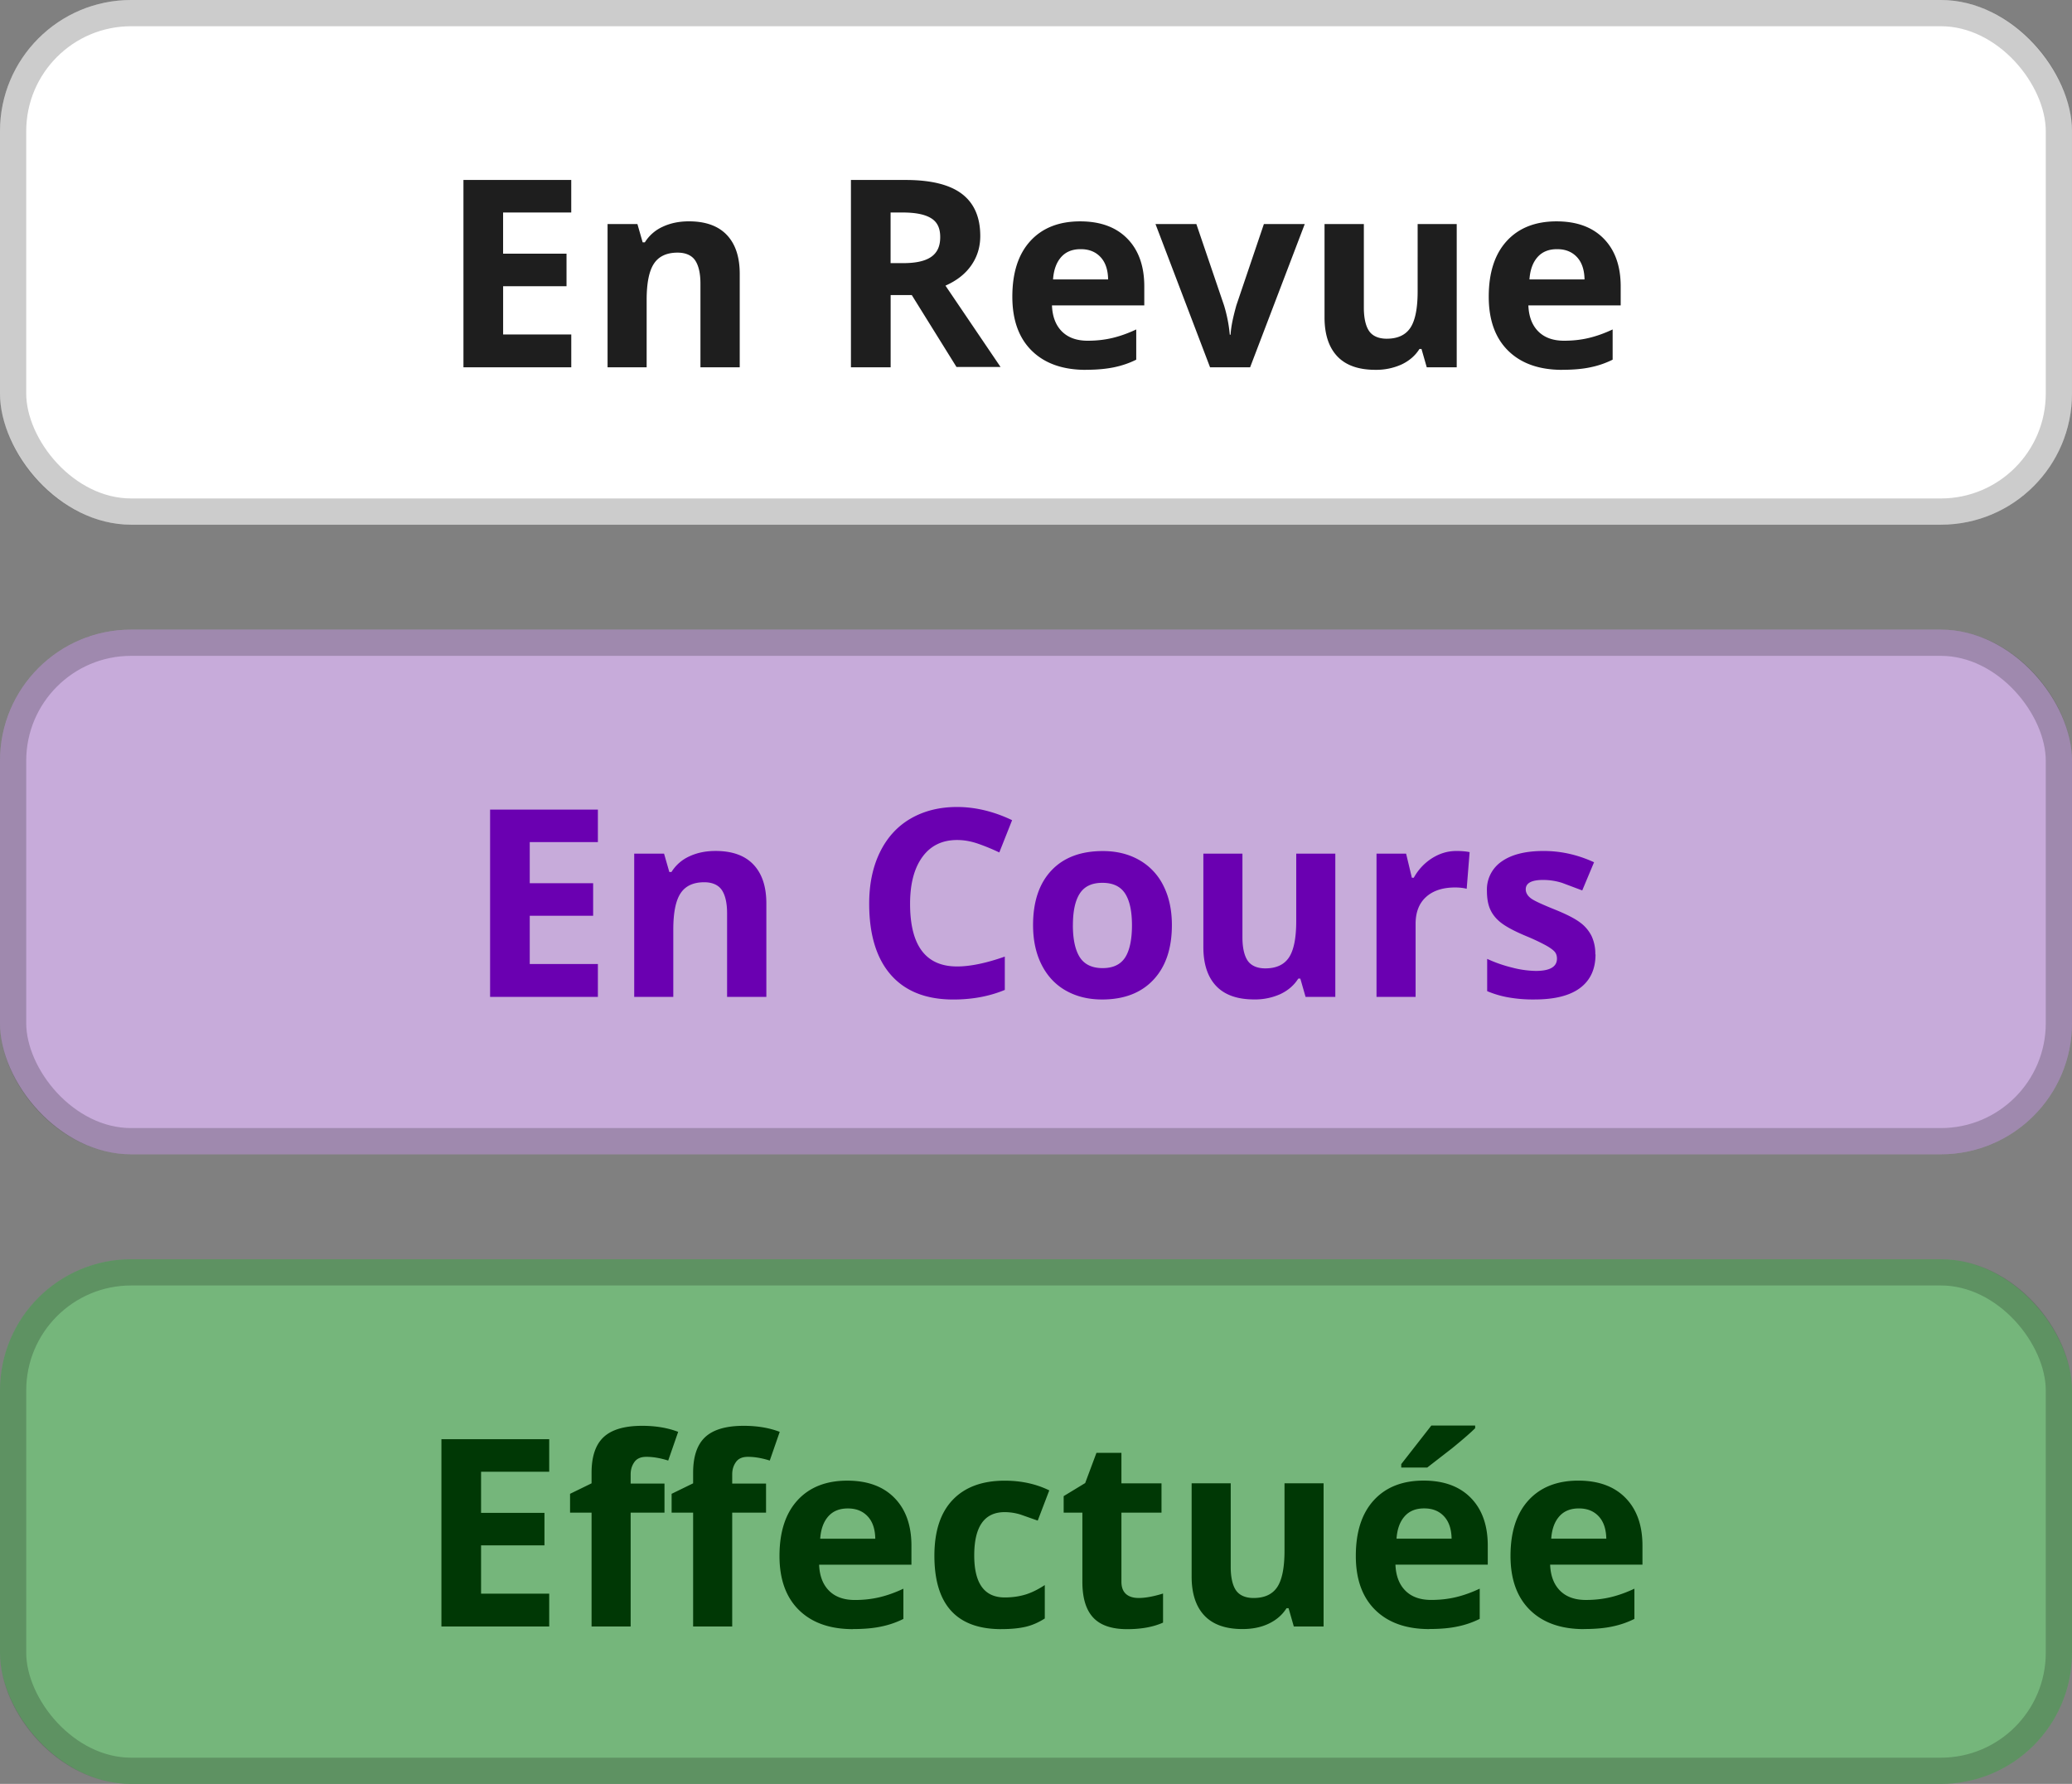
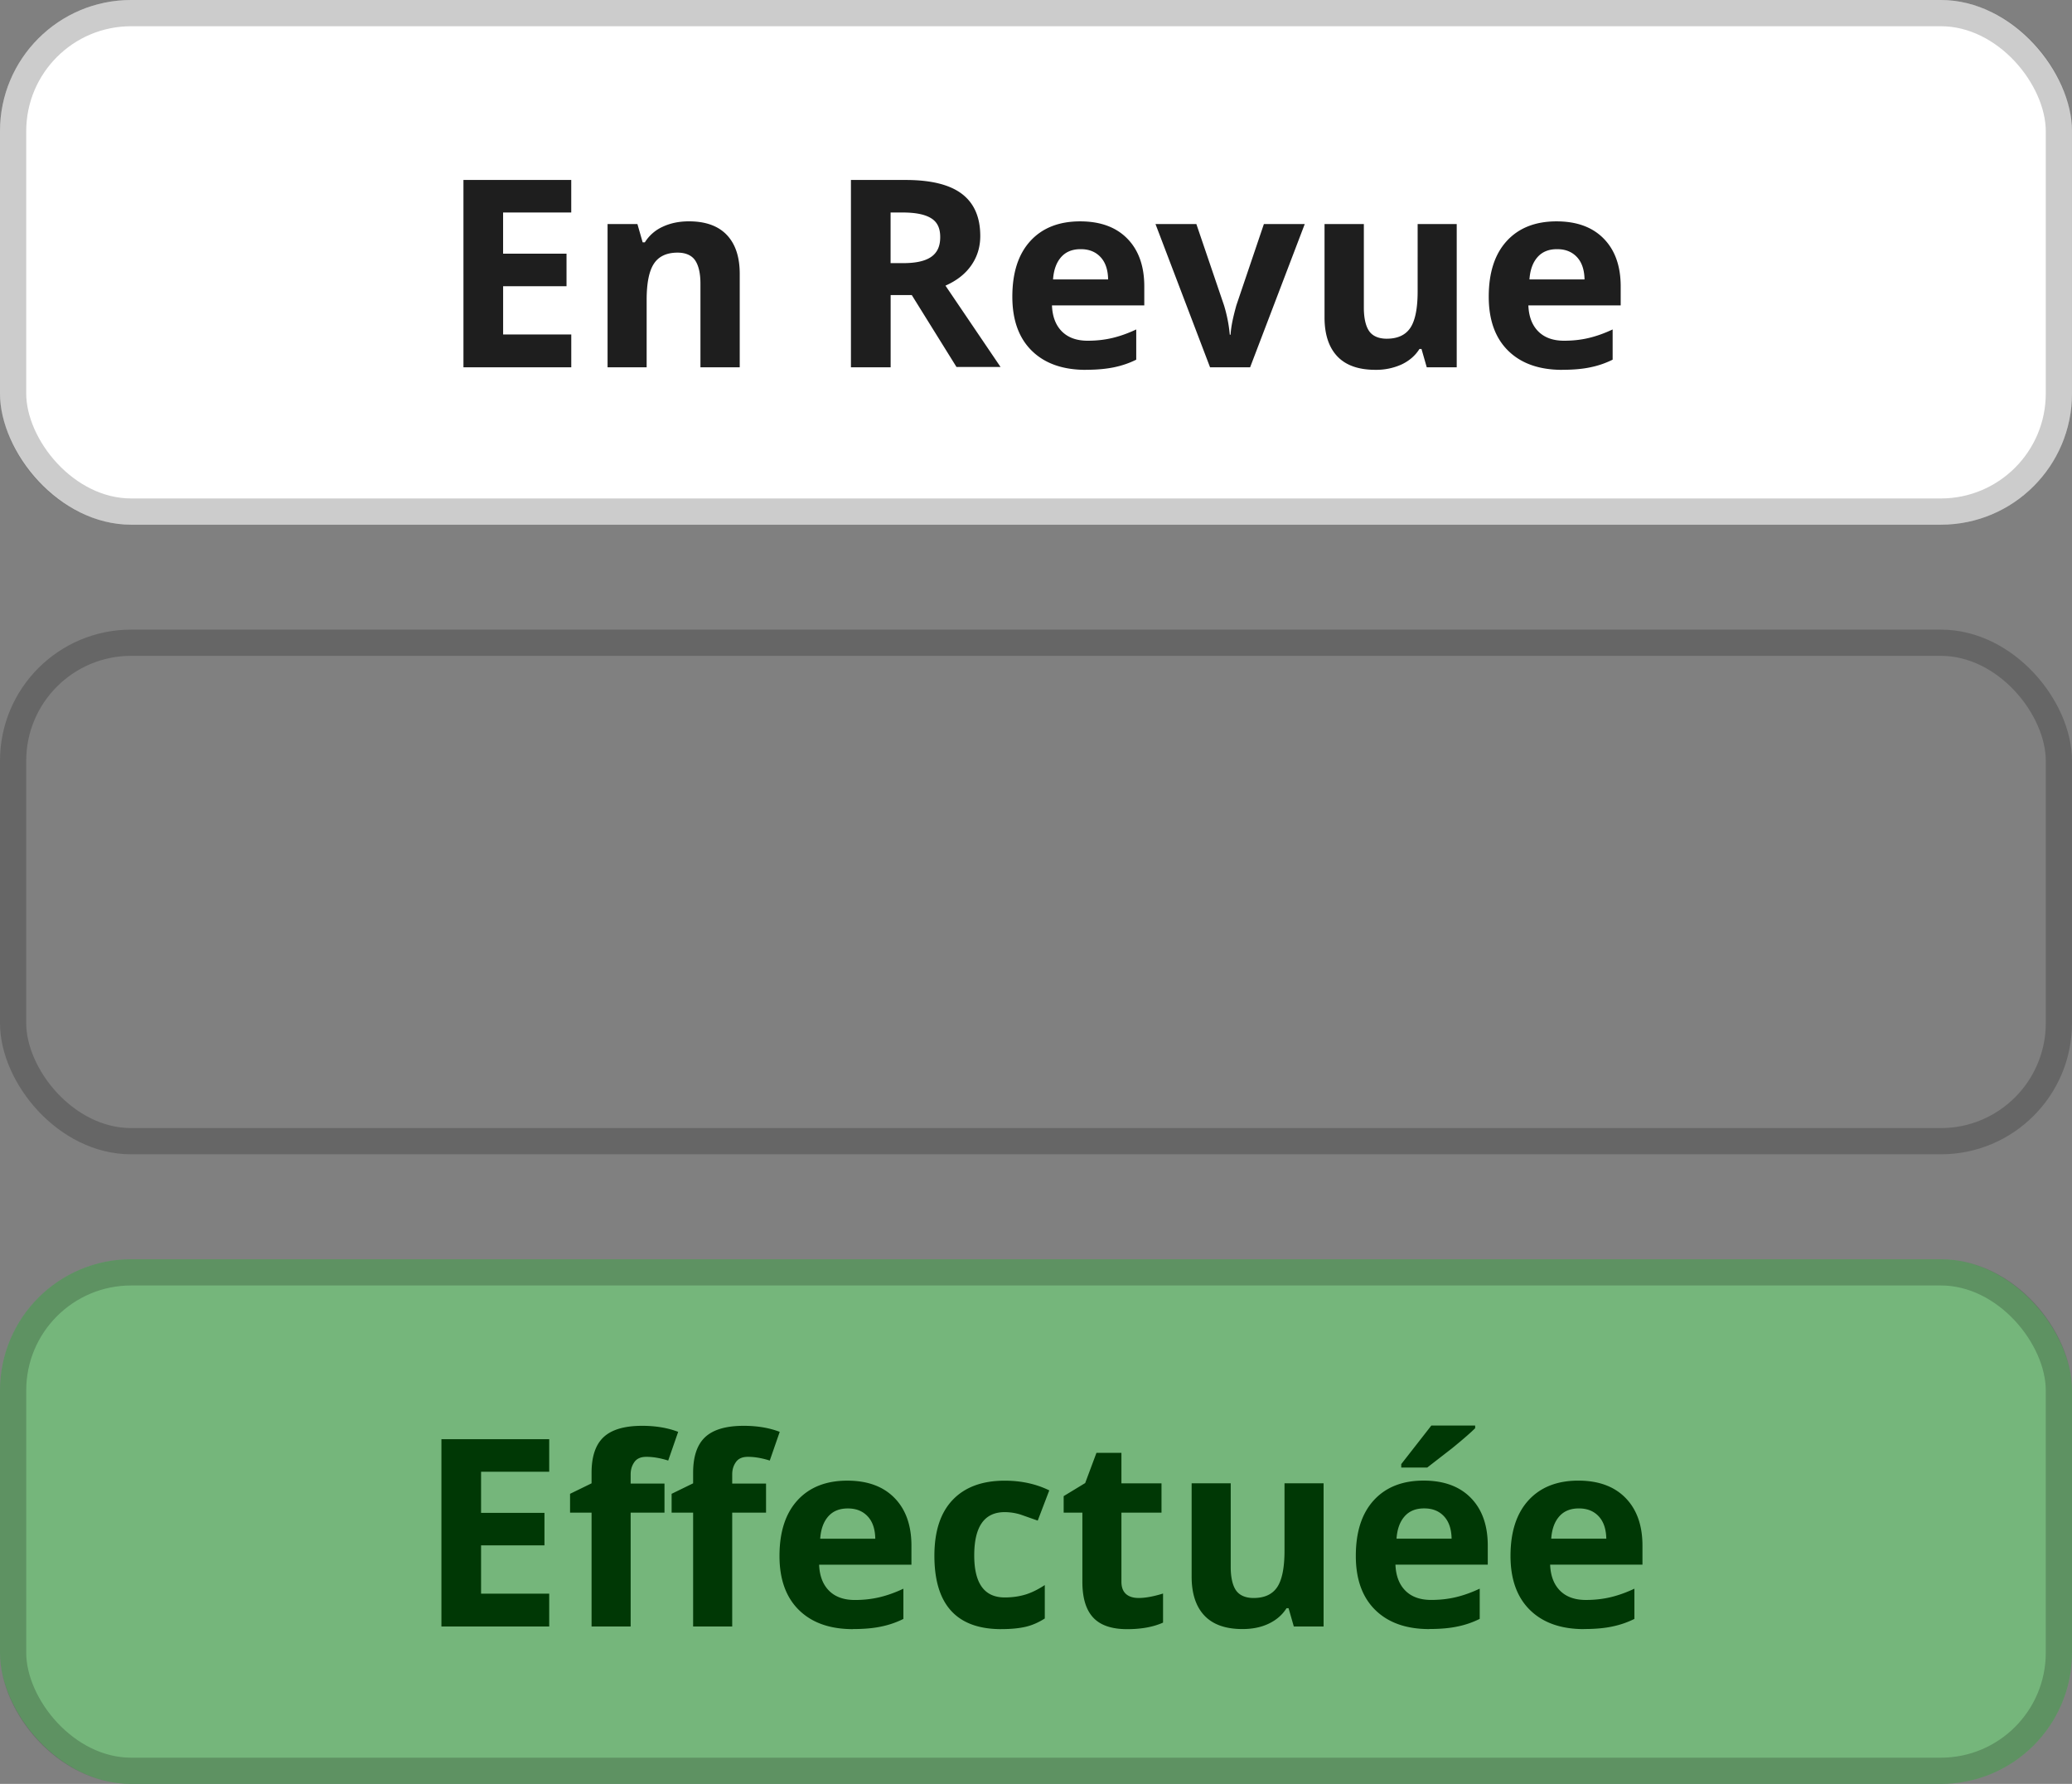
<svg xmlns="http://www.w3.org/2000/svg" width="79" height="68" fill="none">
  <rect width="100%" height="100%" fill="#808080" stroke="none" />
  <rect y="48" width="79" height="20" rx="5" fill="#75b67b" />
  <path d="M20.94 62h-4.11v-7.14h4.11v1.24h-2.598v1.567h2.417v1.24h-2.417v1.84h2.598V62zm4.395-4.34h-1.29V62h-1.49v-4.34h-.82v-.718l.82-.4v-.4c0-.622.153-1.076.46-1.362s.796-.43 1.47-.43c.514 0 .972.077 1.372.23l-.38 1.094c-.3-.094-.576-.142-.83-.142-.212 0-.365.064-.46.2s-.142.283-.142.478v.342h1.29v1.118zm3.872 0h-1.29V62h-1.49v-4.34h-.82v-.718l.82-.4v-.4c0-.622.153-1.076.46-1.362s.796-.43 1.47-.43c.514 0 .972.077 1.372.23l-.38 1.094c-.3-.094-.576-.142-.83-.142-.212 0-.365.064-.46.2s-.142.283-.142.478v.342h1.29v1.118zm3.115-.16c-.316 0-.563.1-.742.303s-.282.482-.308.85h2.1c-.006-.368-.102-.65-.288-.85s-.436-.303-.752-.303zm.2 4.6c-.88 0-1.566-.243-2.06-.728s-.742-1.172-.742-2.06c0-.915.228-1.62.684-2.12s1.092-.752 1.9-.752c.772 0 1.372.22 1.802.66s.645 1.046.645 1.82v.723h-3.52c.016.423.142.754.376.99s.563.356.986.356c.33 0 .64-.034.933-.103s.6-.177.918-.327v1.152a3.42 3.42 0 0 1-.835.288c-.296.065-.657.098-1.084.098zm5.654 0c-1.7 0-2.55-.933-2.55-2.798 0-.928.23-1.636.693-2.124s1.125-.737 1.987-.737c.632 0 1.198.124 1.7.37l-.44 1.152-.654-.23a2.06 2.06 0 0 0-.605-.093c-.775 0-1.162.55-1.162 1.65 0 1.068.387 1.602 1.162 1.602.286 0 .552-.037.796-.112s.488-.2.732-.36v1.274c-.24.153-.485.26-.732.317s-.553.088-.928.088zm5.23-1.187c.26 0 .573-.057.938-.17v1.108c-.37.166-.827.25-1.367.25-.596 0-1.03-.15-1.304-.45s-.405-.755-.405-1.357V57.66h-.713v-.63l.82-.498.43-1.152h.952v1.162h1.528v1.118h-1.528v2.632c0 .212.06.368.176.47s.278.15.474.15zM49.33 62l-.2-.698h-.078c-.16.254-.386.45-.68.59s-.627.205-1 .205c-.64 0-1.125-.17-1.45-.513s-.488-.84-.488-1.484v-3.56h1.49v3.19c0 .394.07.7.2.89s.363.293.67.293c.417 0 .718-.138.903-.415s.278-.742.278-1.387V56.54h1.49V62H49.33zm4.966-4.502c-.316 0-.563.1-.742.303s-.282.482-.308.85h2.1c-.007-.368-.103-.65-.288-.85s-.436-.303-.752-.303zm.2 4.6c-.88 0-1.566-.243-2.06-.728s-.742-1.172-.742-2.06c0-.915.228-1.62.684-2.12s1.092-.752 1.9-.752c.77 0 1.372.22 1.802.66s.645 1.046.645 1.82v.723h-3.52c.016.423.142.754.376.99s.563.356.986.356c.33 0 .64-.034.933-.103s.6-.177.918-.327v1.152a3.42 3.42 0 0 1-.835.288c-.296.065-.658.098-1.084.098zm-1.07-6.157v-.132l1.148-1.47h1.67v.102c-.17.17-.46.422-.87.757l-.957.742h-.99zm6.768 1.558c-.316 0-.563.1-.742.303s-.282.482-.308.85h2.1c-.007-.368-.103-.65-.288-.85s-.436-.303-.752-.303zm.2 4.6c-.88 0-1.566-.243-2.06-.728s-.742-1.172-.742-2.06c0-.915.228-1.62.684-2.12s1.092-.752 1.9-.752c.77 0 1.372.22 1.802.66s.645 1.046.645 1.82v.723h-3.52c.016.423.142.754.376.99s.563.356.986.356c.33 0 .64-.034.933-.103s.6-.177.918-.327v1.152a3.42 3.42 0 0 1-.835.288c-.296.065-.658.098-1.084.098z" fill="#003805" />
  <rect x=".5" y="48.5" width="78" height="19" rx="4.5" stroke="#000" stroke-opacity=".2" />
  <rect width="79" height="20" rx="5" fill="#fff" />
  <path d="M21.78 14h-4.11V6.86h4.11v1.24h-2.598V9.67H21.6v1.24h-2.417v1.84h2.598V14zm6.416 0h-1.49v-3.188c0-.394-.07-.69-.2-.884s-.363-.298-.67-.298c-.417 0-.718.14-.903.42s-.278.737-.278 1.382V14h-1.49V8.54h1.138l.2.698h.083a1.56 1.56 0 0 1 .684-.596c.293-.137.625-.205.996-.205.635 0 1.117.173 1.445.518s.493.837.493 1.484V14zm5.762-3.97h.488c.478 0 .832-.08 1.06-.24s.342-.4.342-.752-.117-.58-.352-.723-.59-.215-1.08-.215h-.46v1.93zm0 1.23V14h-1.514V6.86h2.08c.97 0 1.688.177 2.153.532s.698.887.698 1.606c0 .42-.116.794-.347 1.123s-.558.58-.98.767l2.1 3.1h-1.68l-1.704-2.74h-.806zM41.2 9.498c-.316 0-.563.1-.742.303s-.282.482-.308.85h2.1c-.007-.368-.102-.65-.288-.85s-.436-.303-.752-.303zm.2 4.6c-.88 0-1.566-.243-2.06-.728s-.742-1.172-.742-2.06c0-.915.228-1.62.684-2.12s1.092-.752 1.9-.752c.772 0 1.372.22 1.802.66s.645 1.047.645 1.82v.723h-3.52c.016.423.142.754.376.99s.563.357.986.357c.33 0 .64-.034.933-.103s.6-.177.918-.327v1.152c-.26.13-.54.226-.835.288s-.658.098-1.084.098zM46.136 14l-2.08-5.46h1.558l1.055 3.1a5.55 5.55 0 0 1 .22 1.118h.03c.016-.312.1-.685.22-1.118l1.05-3.1h1.558L47.664 14h-1.528zm8.262 0l-.2-.698h-.078c-.16.254-.386.45-.68.59a2.34 2.34 0 0 1-1.001.205c-.64 0-1.125-.17-1.45-.513s-.488-.84-.488-1.484V8.54H52v3.188c0 .394.07.7.2.89s.363.293.67.293c.417 0 .718-.138.903-.415s.278-.742.278-1.387V8.54h1.49V14h-1.142zm4.966-4.502c-.316 0-.563.1-.742.303s-.282.482-.308.85h2.1c-.007-.368-.102-.65-.288-.85s-.436-.303-.752-.303zm.2 4.6c-.88 0-1.566-.243-2.06-.728s-.742-1.172-.742-2.06c0-.915.228-1.62.684-2.12s1.092-.752 1.9-.752c.772 0 1.372.22 1.802.66s.645 1.047.645 1.82v.723h-3.52c.016.423.142.754.376.99s.563.357.986.357c.33 0 .64-.034.933-.103s.6-.177.918-.327v1.152a3.42 3.42 0 0 1-.835.288c-.296.065-.658.098-1.084.098z" fill="#1e1e1e" />
  <rect x=".5" y=".5" width="78" height="19" rx="4.5" stroke="#000" stroke-opacity=".2" />
-   <rect y="24" width="79" height="20" rx="5" fill="#c7abda" />
-   <path d="M22.796 38h-4.11v-7.14h4.11v1.24h-2.598v1.567h2.417v1.24h-2.417v1.84h2.598V38zm6.416 0h-1.49v-3.188c0-.394-.07-.69-.2-.884s-.363-.298-.67-.298c-.417 0-.718.14-.903.42s-.278.737-.278 1.382V38h-1.49v-5.46h1.138l.2.698h.083a1.56 1.56 0 0 1 .683-.596c.293-.137.625-.205.996-.205.635 0 1.117.172 1.445.518s.493.837.493 1.484V38zm7.28-5.98c-.57 0-1.01.215-1.323.645s-.47 1.022-.47 1.787c0 1.592.597 2.388 1.792 2.388.5 0 1.108-.125 1.82-.376v1.27c-.586.244-1.24.366-1.963.366-1.038 0-1.833-.314-2.383-.942s-.825-1.536-.825-2.715c0-.742.135-1.392.405-1.948s.657-.988 1.162-1.284 1.102-.45 1.782-.45c.693 0 1.4.168 2.1.503l-.488 1.23c-.267-.127-.535-.238-.806-.332s-.535-.142-.796-.142zm4.414 3.242c0 .54.088.95.264 1.226s.47.415.87.415.682-.137.855-.4.264-.687.264-1.23-.088-.946-.264-1.216-.464-.405-.864-.405-.684.135-.86.405-.264.672-.264 1.216zm3.775 0c0 .89-.234 1.584-.703 2.085s-1.12.752-1.958.752c-.524 0-.986-.114-1.387-.342s-.708-.562-.923-.99-.322-.93-.322-1.504c0-.892.233-1.585.698-2.08s1.12-.742 1.963-.742c.524 0 .986.114 1.387.342a2.28 2.28 0 0 1 .923.981c.215.427.322.926.322 1.5zM49.778 38l-.2-.698H49.5c-.16.254-.386.45-.68.59a2.34 2.34 0 0 1-1.001.205c-.64 0-1.125-.17-1.45-.513s-.488-.84-.488-1.484v-3.56h1.49v3.19c0 .394.07.7.2.89s.363.293.67.293c.417 0 .718-.138.903-.415s.278-.742.278-1.387V32.54h1.49V38h-1.143zm5.752-5.562c.202 0 .37.015.503.044l-.112 1.397c-.12-.032-.267-.05-.44-.05-.475 0-.846.122-1.113.366s-.395.586-.395 1.025V38h-1.49v-5.46h1.128l.22.918h.073a2.04 2.04 0 0 1 .684-.737c.3-.19.604-.283.942-.283zm5.303 3.94c0 .56-.195.986-.586 1.28s-.97.44-1.743.44a5.32 5.32 0 0 1-1.016-.083 3.74 3.74 0 0 1-.786-.234v-1.23a5.21 5.21 0 0 0 .933.327 3.82 3.82 0 0 0 .918.132c.54 0 .81-.156.81-.47 0-.117-.036-.212-.107-.283s-.195-.158-.37-.25-.4-.203-.703-.327c-.42-.176-.73-.34-.928-.488s-.34-.32-.43-.513-.132-.435-.132-.718a1.29 1.29 0 0 1 .562-1.123c.378-.267.91-.4 1.602-.4.657 0 1.297.143 1.92.43l-.45 1.074-.767-.288c-.238-.075-.48-.112-.727-.112-.44 0-.66.12-.66.356 0 .133.07.25.2.347s.454.242.933.435c.426.173.74.334.938.483a1.43 1.43 0 0 1 .439.518 1.59 1.59 0 0 1 .142.698z" fill="#6a00b1" />
  <rect x=".5" y="24.5" width="78" height="19" rx="4.5" stroke="#000" stroke-opacity=".2" />
</svg>